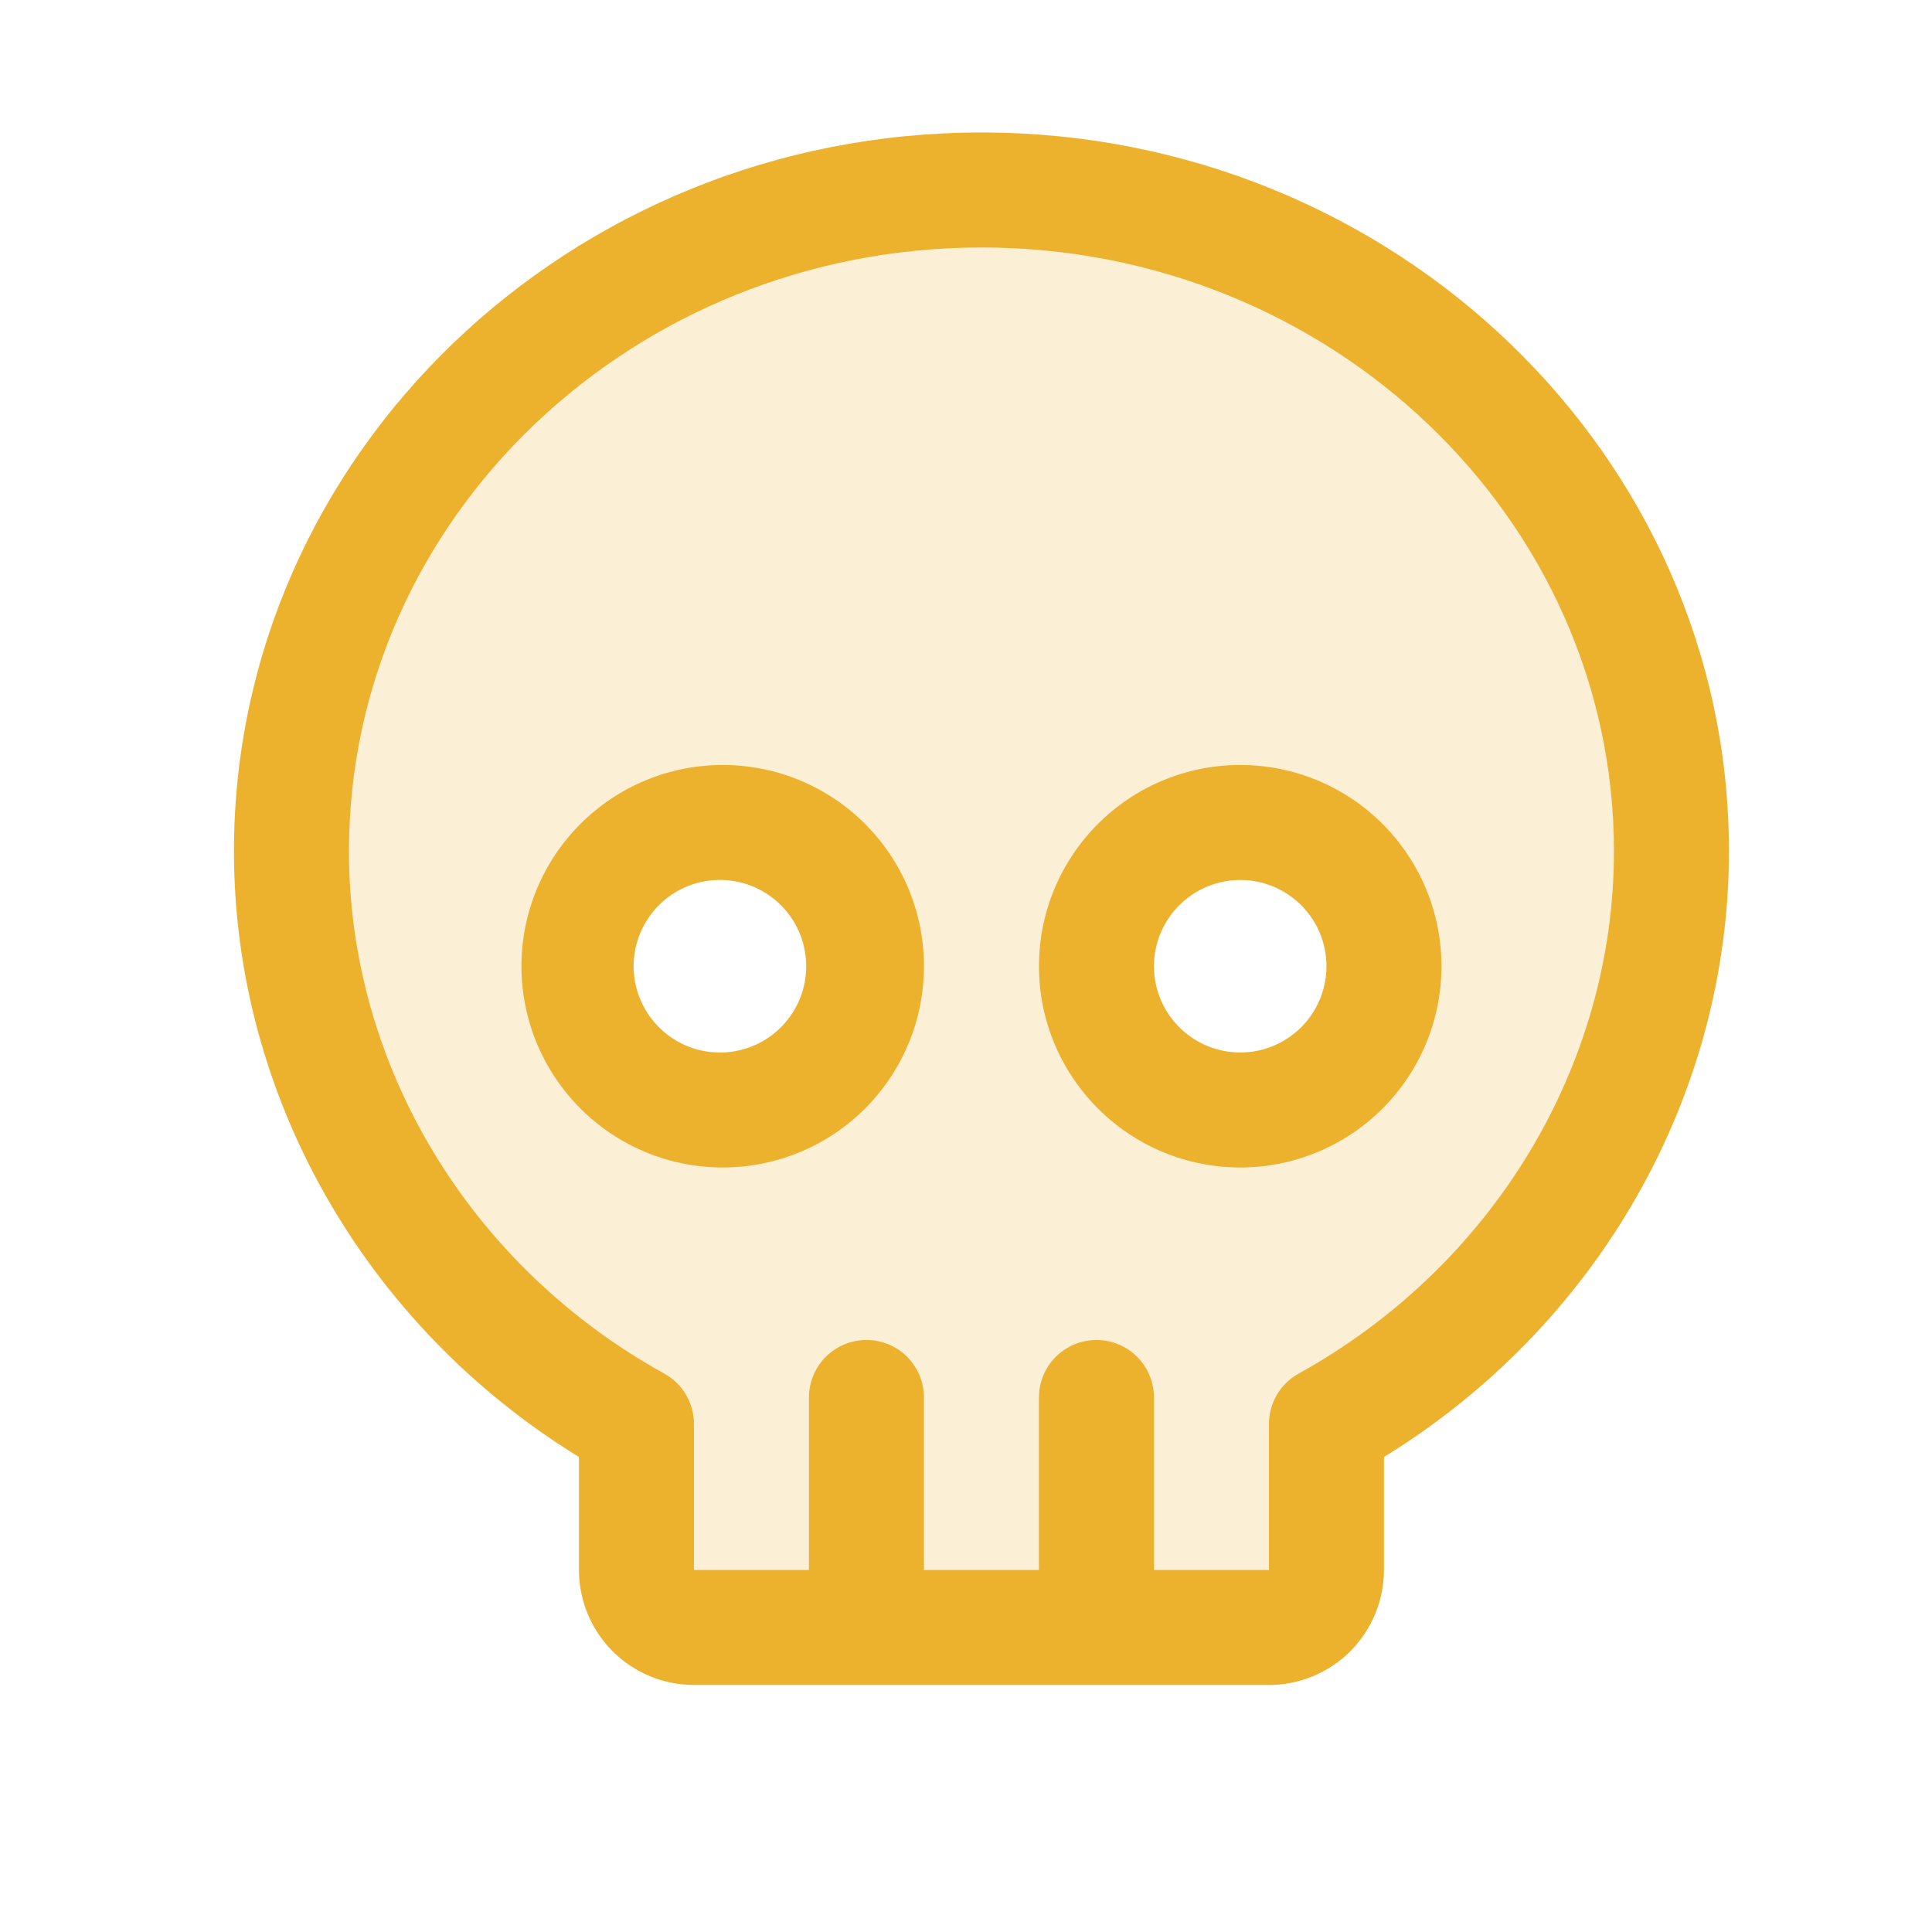
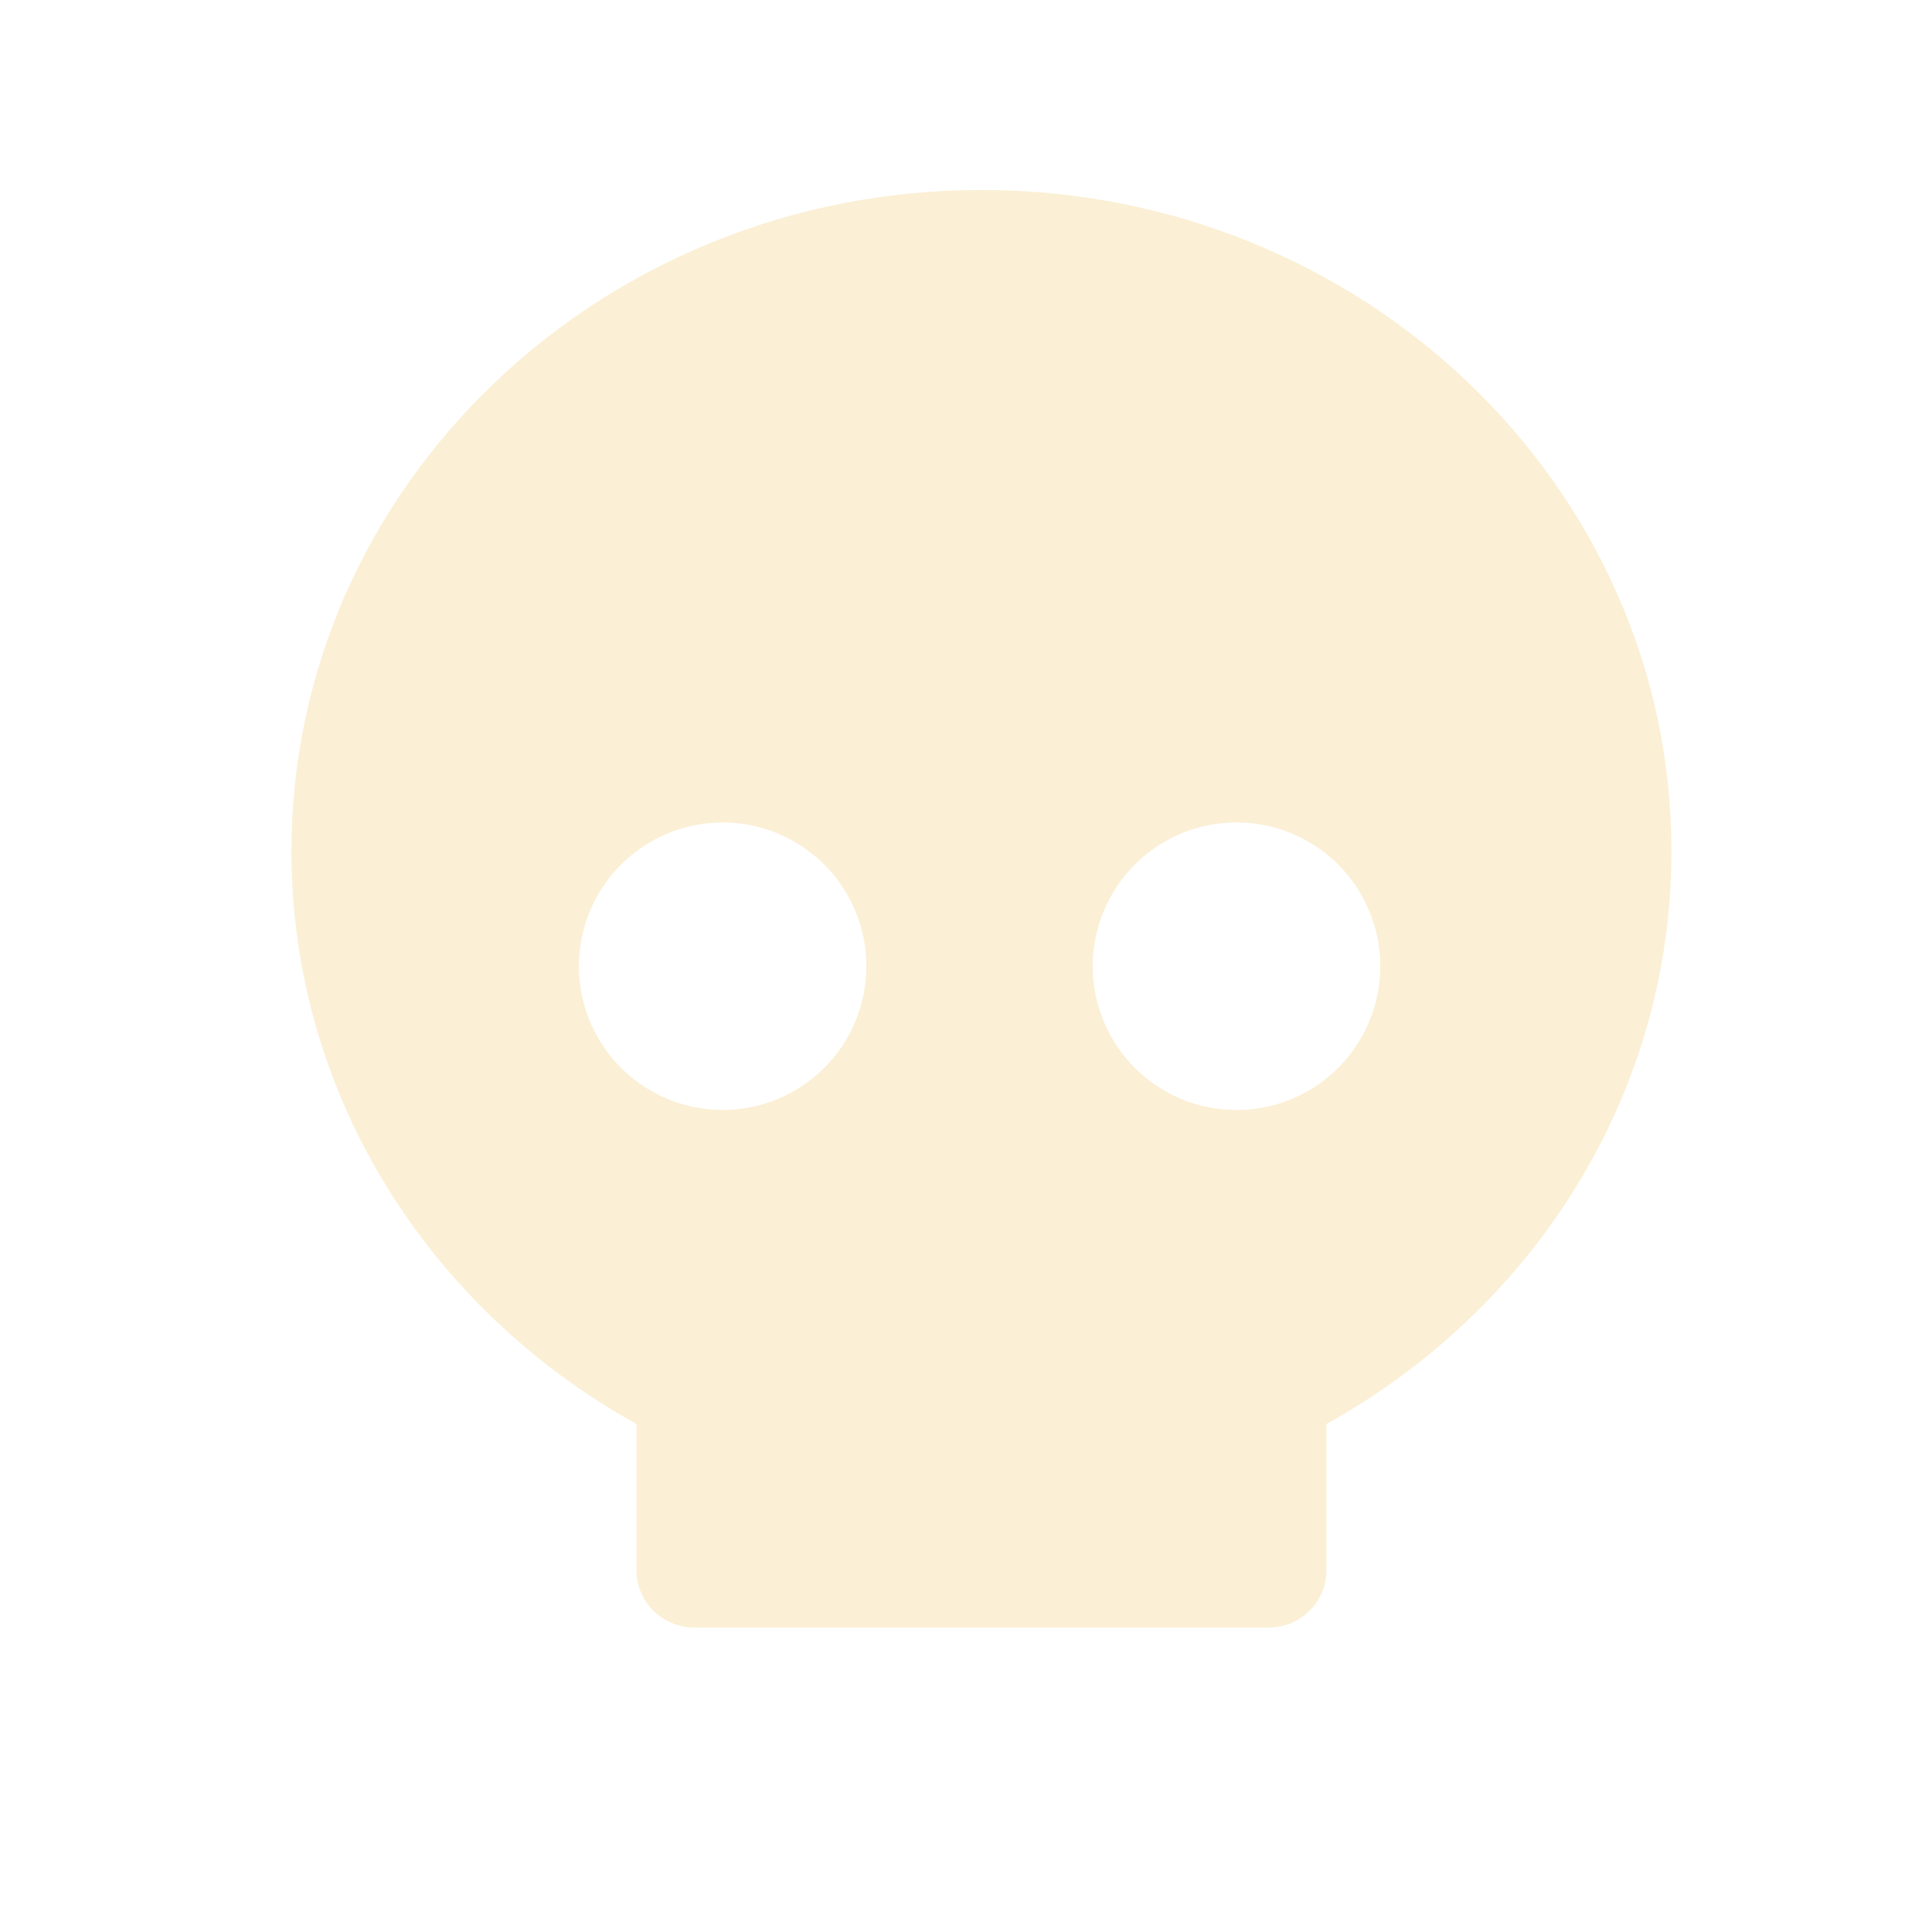
<svg xmlns="http://www.w3.org/2000/svg" fill="none" height="21" viewBox="0 0 21 21" width="21">
  <path d="M10.668 2.065C6.528 2.065 3.168 5.283 3.168 9.253C3.168 11.913 4.677 14.235 6.918 15.478V17.065C6.918 17.231 6.984 17.39 7.101 17.507C7.218 17.624 7.377 17.69 7.543 17.69H13.793C13.875 17.69 13.956 17.674 14.032 17.643C14.108 17.611 14.177 17.565 14.235 17.507C14.293 17.449 14.339 17.38 14.371 17.304C14.402 17.228 14.418 17.147 14.418 17.065V15.478C16.659 14.235 18.168 11.913 18.168 9.252C18.168 5.283 14.808 2.065 10.668 2.065ZM7.855 12.065C7.441 12.065 7.043 11.9 6.75 11.607C6.457 11.314 6.292 10.917 6.292 10.502C6.292 10.088 6.457 9.691 6.75 9.398C7.043 9.105 7.441 8.94 7.855 8.94C8.269 8.94 8.667 9.105 8.96 9.398C9.253 9.691 9.417 10.088 9.417 10.502C9.417 10.917 9.253 11.314 8.96 11.607C8.667 11.9 8.269 12.065 7.855 12.065ZM13.48 12.065C13.271 12.07 13.064 12.034 12.87 11.958C12.676 11.881 12.499 11.767 12.349 11.621C12.2 11.476 12.081 11.302 12 11.11C11.919 10.918 11.877 10.711 11.877 10.502C11.877 10.294 11.919 10.087 12 9.895C12.081 9.703 12.2 9.529 12.349 9.383C12.499 9.238 12.676 9.123 12.87 9.047C13.064 8.971 13.271 8.935 13.48 8.94C13.887 8.95 14.275 9.119 14.559 9.411C14.844 9.703 15.003 10.095 15.003 10.502C15.003 10.91 14.844 11.302 14.559 11.594C14.275 11.886 13.887 12.055 13.48 12.065Z" fill="#ECB22E" opacity="0.2" />
-   <path d="M7.856 8.315C7.276 8.315 6.719 8.545 6.309 8.956C5.899 9.366 5.668 9.922 5.668 10.502C5.668 11.083 5.899 11.639 6.309 12.049C6.719 12.46 7.276 12.69 7.856 12.69C8.436 12.69 8.993 12.46 9.403 12.049C9.813 11.639 10.043 11.083 10.043 10.502C10.043 9.922 9.813 9.366 9.403 8.956C8.993 8.545 8.436 8.315 7.856 8.315ZM7.856 11.44C7.73 11.444 7.605 11.423 7.488 11.378C7.37 11.332 7.263 11.264 7.173 11.176C7.083 11.089 7.011 10.984 6.962 10.868C6.913 10.753 6.887 10.628 6.887 10.502C6.887 10.377 6.913 10.252 6.962 10.136C7.011 10.021 7.083 9.916 7.173 9.828C7.263 9.741 7.37 9.673 7.488 9.627C7.605 9.582 7.73 9.561 7.856 9.565C8.099 9.573 8.33 9.675 8.499 9.85C8.669 10.025 8.763 10.259 8.763 10.502C8.763 10.746 8.669 10.98 8.499 11.155C8.33 11.33 8.099 11.432 7.856 11.44ZM13.481 8.315C12.901 8.315 12.344 8.545 11.934 8.956C11.524 9.366 11.293 9.922 11.293 10.502C11.293 11.083 11.524 11.639 11.934 12.049C12.344 12.46 12.901 12.69 13.481 12.69C14.061 12.69 14.617 12.46 15.028 12.049C15.438 11.639 15.668 11.083 15.668 10.502C15.668 9.922 15.438 9.366 15.028 8.956C14.617 8.545 14.061 8.315 13.481 8.315ZM13.481 11.44C13.232 11.44 12.994 11.341 12.818 11.165C12.642 10.989 12.543 10.751 12.543 10.502C12.543 10.254 12.642 10.015 12.818 9.84C12.994 9.664 13.232 9.565 13.481 9.565C13.73 9.565 13.968 9.664 14.144 9.84C14.32 10.015 14.418 10.254 14.418 10.502C14.418 10.751 14.32 10.989 14.144 11.165C13.968 11.341 13.73 11.44 13.481 11.44ZM10.668 1.44C6.188 1.44 2.543 4.945 2.543 9.253C2.543 11.917 3.97 14.409 6.293 15.837V17.065C6.293 17.396 6.425 17.714 6.659 17.949C6.894 18.183 7.211 18.315 7.543 18.315H13.793C14.124 18.315 14.442 18.183 14.677 17.949C14.911 17.714 15.043 17.396 15.043 17.065V15.837C17.366 14.409 18.793 11.917 18.793 9.252C18.793 4.945 15.148 1.44 10.668 1.44ZM14.115 14.931C14.017 14.985 13.936 15.064 13.879 15.161C13.823 15.257 13.793 15.366 13.793 15.478V17.065H12.543V15.19C12.543 15.024 12.477 14.865 12.36 14.748C12.243 14.631 12.084 14.565 11.918 14.565C11.752 14.565 11.593 14.631 11.476 14.748C11.359 14.865 11.293 15.024 11.293 15.19V17.065H10.043V15.19C10.043 15.024 9.977 14.865 9.86 14.748C9.743 14.631 9.584 14.565 9.418 14.565C9.252 14.565 9.093 14.631 8.976 14.748C8.859 14.865 8.793 15.024 8.793 15.19V17.065H7.543V15.478C7.543 15.366 7.513 15.257 7.457 15.161C7.4 15.064 7.319 14.985 7.221 14.931C5.106 13.76 3.793 11.584 3.793 9.253C3.793 5.632 6.877 2.69 10.668 2.69C14.458 2.69 17.543 5.634 17.543 9.253C17.543 11.583 16.23 13.759 14.115 14.931Z" fill="#ECB22E" />
</svg>